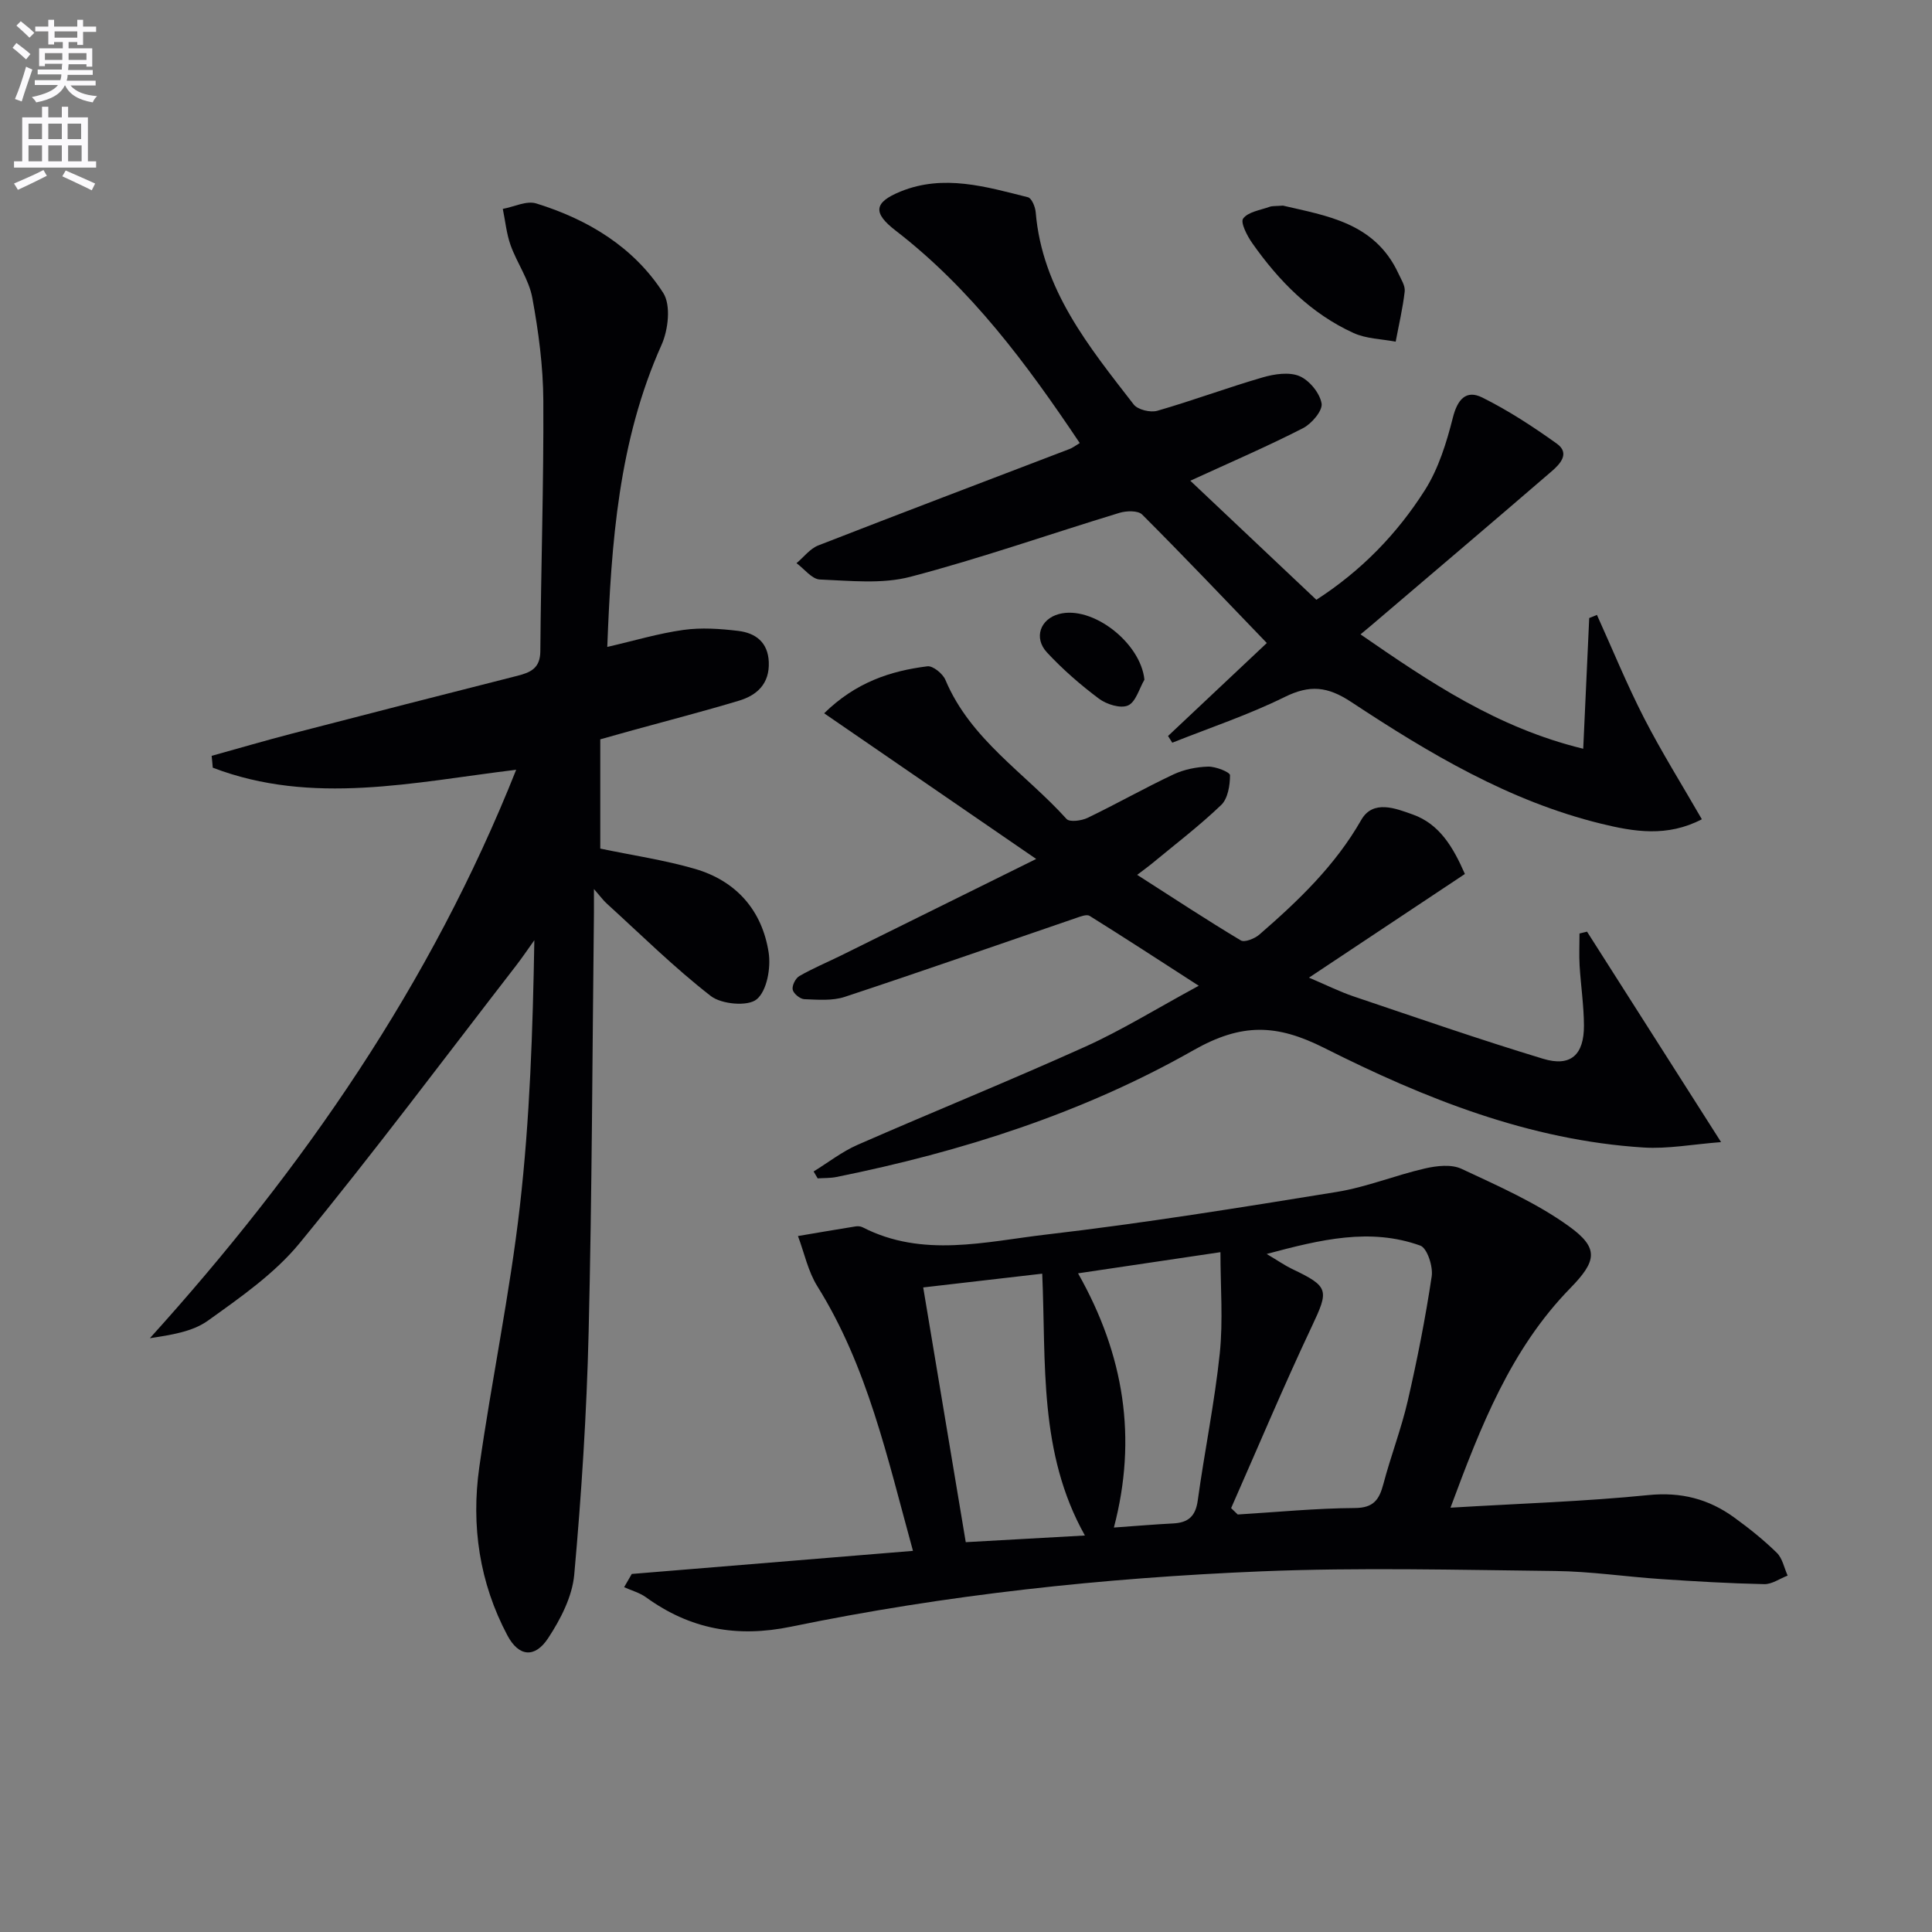
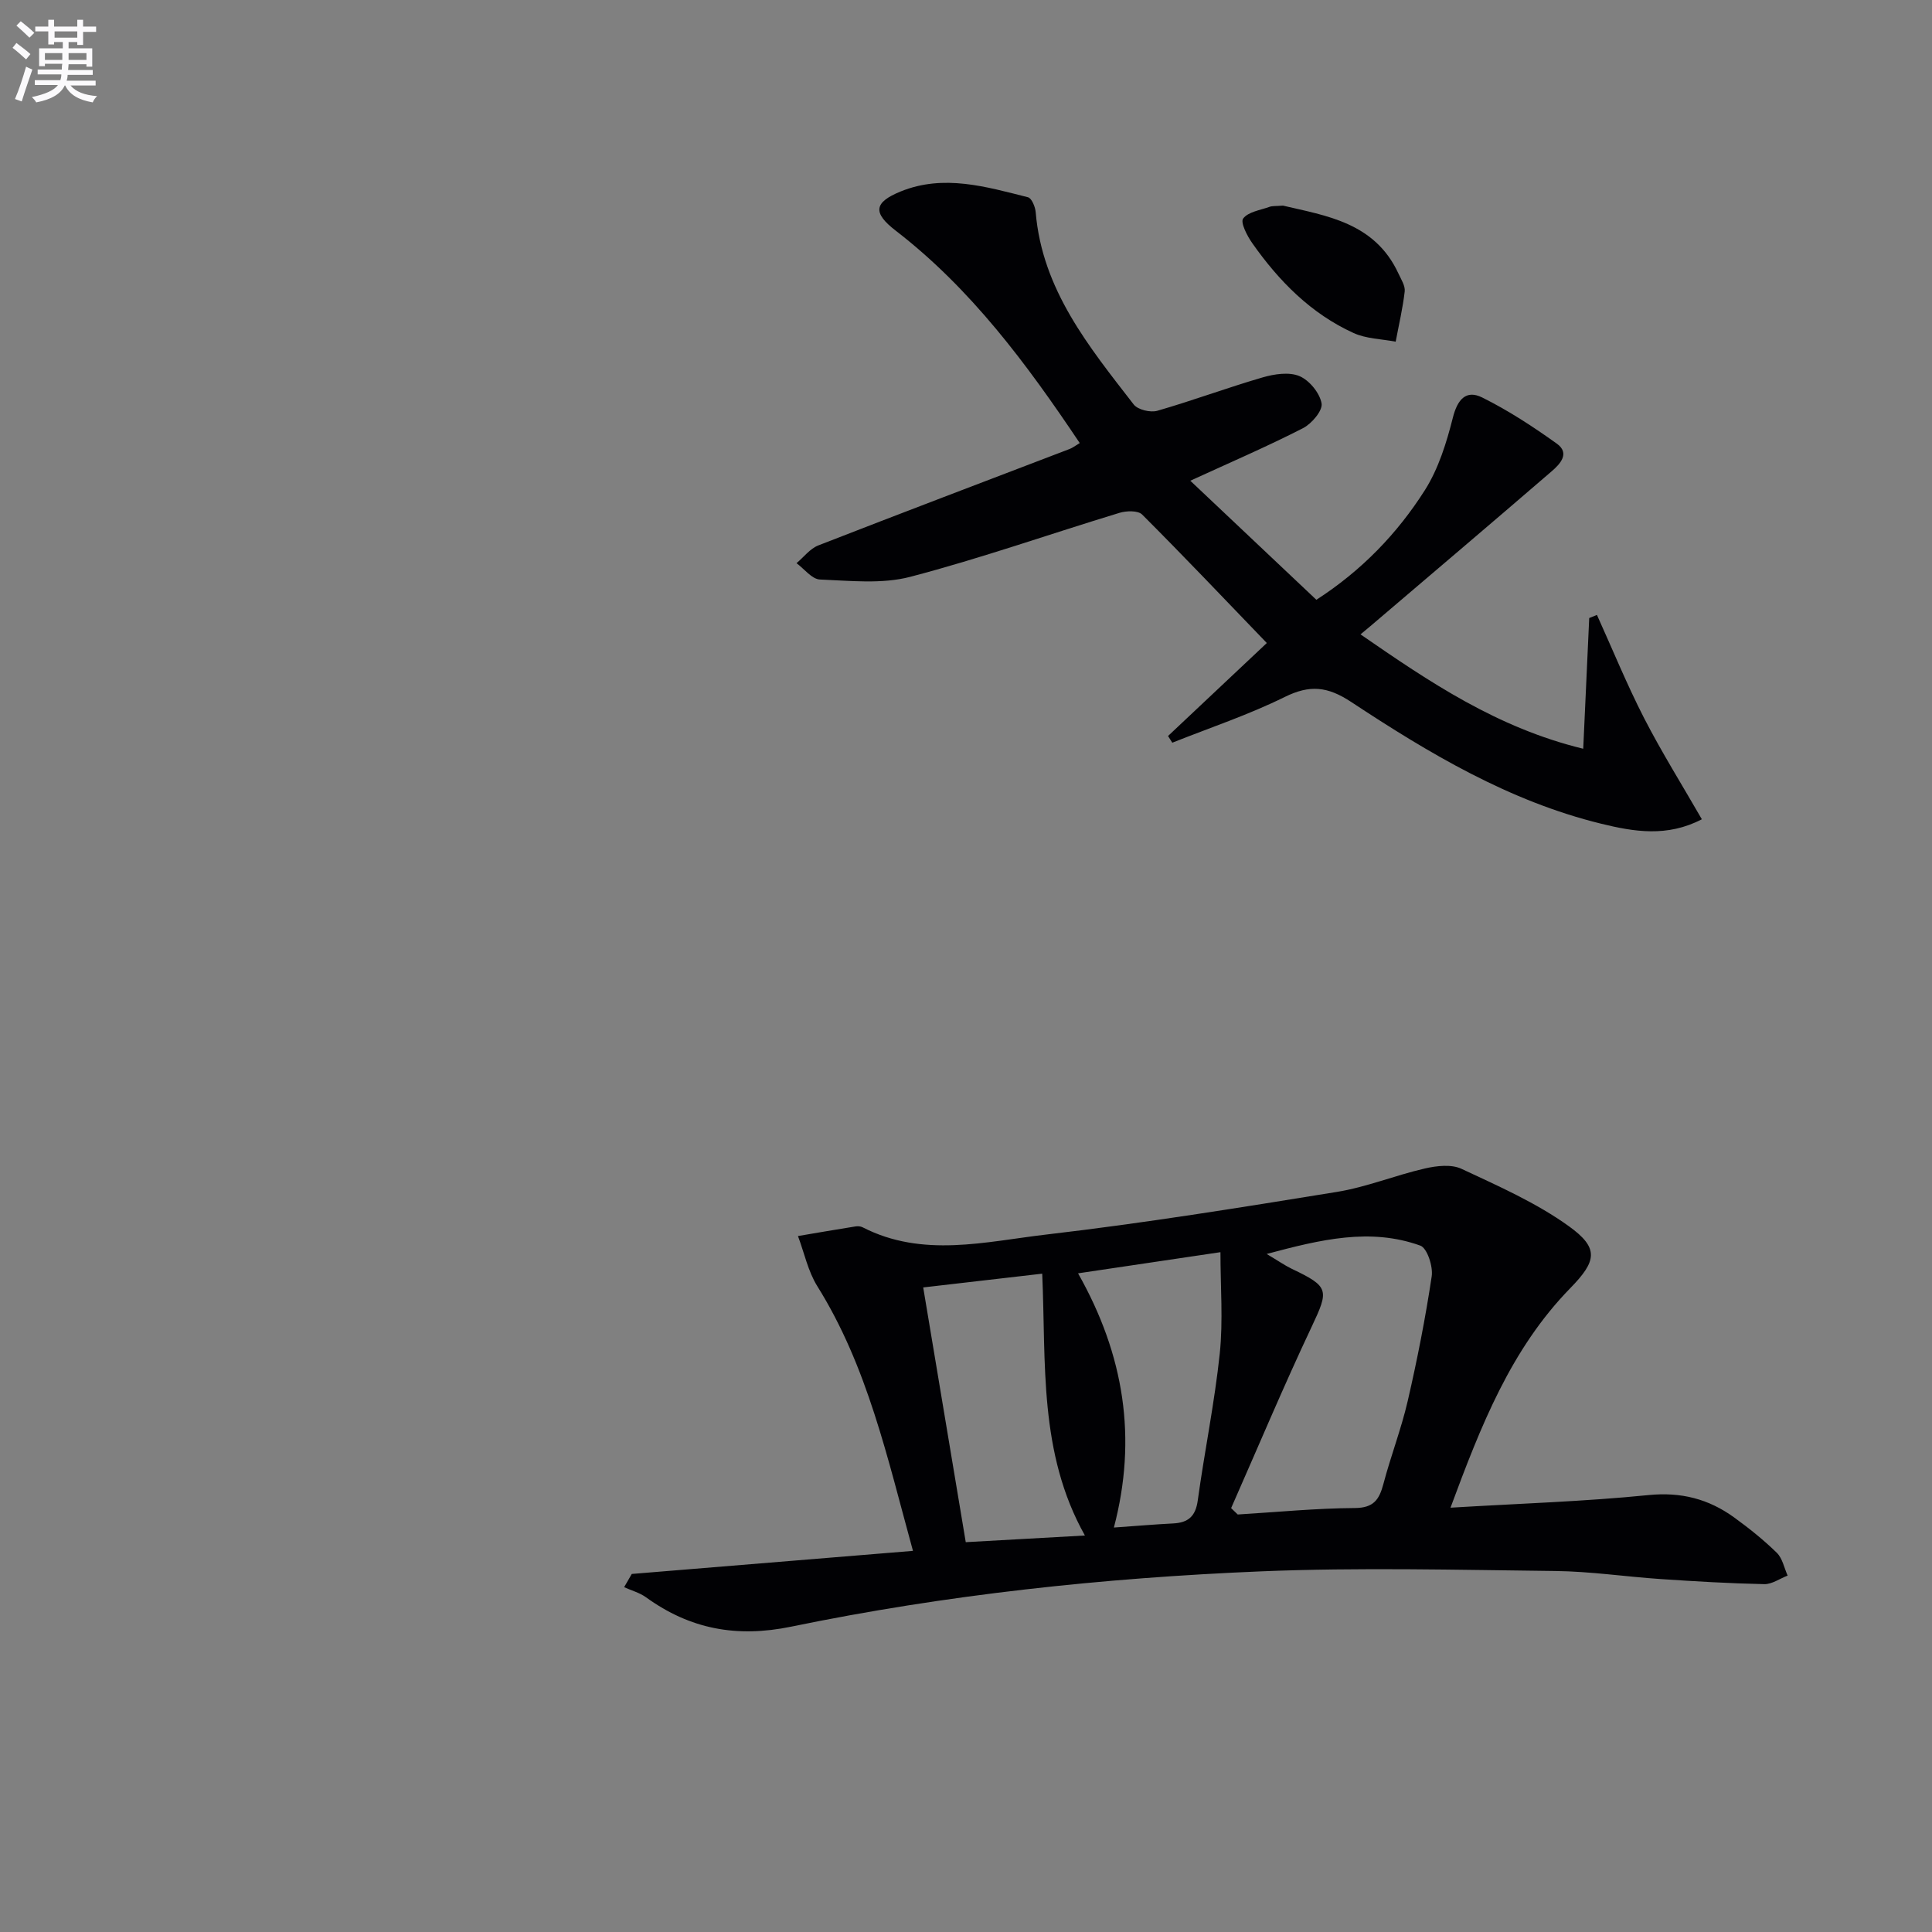
<svg xmlns="http://www.w3.org/2000/svg" enable-background="new 0 0 400 400" viewBox="0 0 400 400">
  <rect x="0" y="0" width="400" height="400" fill="#808080" stroke="none" />
  <path d="m2.6 9.9.8-1c.9.7 1.9 1.4 2.9 2.3l-.9 1.1c-1.1-1-2-1.8-2.8-2.4zm.5 10.6c.9-2.1 1.6-4.3 2.3-6.7.4.2.8.4 1.3.6-.7 2.1-1.5 4.3-2.2 6.6zm.3-15.2.9-.9c1 .8 2 1.6 2.8 2.4l-1 1c-.9-.9-1.8-1.7-2.7-2.5zm12.6-1.2h1.2v1.4h2.7v1.1h-2.7v2.7h-1.2v-.6h-1.8v1.3h4.9v3.8h-1.2v-.5h-3.7c0 .4-.1.9-.1 1.2h5.1v1h-5.2c0 .5-.1.9-.2 1.2h6v1h-5.2c1.1 1.3 2.9 2 5.5 2.2-.4.4-.7.8-.9 1.3-2.9-.5-4.8-1.6-5.7-3.5h-.1c-.8 1.7-2.7 2.9-5.9 3.5-.2-.4-.6-.8-.9-1.1 2.8-.6 4.6-1.4 5.4-2.5h-4.8v-1h5.3c.1-.3.2-.7.2-1.2h-4.9v-1h5c0-.4 0-.8.1-1.2h-3.6v.5h-1.2v-3.7h4.9v-1.3h-1.8v.5h-1.2v-2.7h-2.7v-1h2.7v-1.4h1.2v1.4h4.8zm-6.7 8.3h3.6c0-.4 0-.9 0-1.4h-3.6zm1.9-4.6h4.8v-1.3h-4.7v1.3zm6.7 3.2h-3.7v1.4h3.7z" fill="#fbfafc" />
-   <path d="m8.7 22.1h1.3v2.2h2.8v-2.2h1.3v2.2h4.1v9.1h1.7v1.3h-17v-1.3h1.7v-9.1h4.1zm.3 13.1.7 1.2c-1.8.9-3.8 1.9-6 2.9-.2-.4-.5-.8-.8-1.3 2.3-1 4.4-1.9 6.1-2.8zm-3.1-6.4h2.8v-3.2h-2.8zm0 4.6h2.8v-3.3h-2.8zm4.1-4.6h2.8v-3.2h-2.8zm0 4.6h2.8v-3.3h-2.8zm3.6 1.9c2.1.9 4.1 1.8 6.1 2.7l-.7 1.4c-2.2-1.1-4.2-2-6.1-2.9zm3.2-9.7h-2.8v3.2h2.8zm-2.7 7.8h2.8v-3.3h-2.8z" fill="#fbfafc" />
  <g fill="#010104">
-     <path d="m43.82 156.49c5.51-1.53 11-3.14 16.53-4.58 15.56-4.04 31.13-8.03 46.72-11.98 2.78-.7 4.77-1.57 4.8-5.09.13-17.3.71-34.61.62-51.91-.04-7.1-.99-14.26-2.28-21.26-.69-3.77-3.16-7.19-4.49-10.88-.86-2.4-1.1-5.02-1.62-7.54 2.32-.43 4.92-1.75 6.92-1.13 10.7 3.31 20.16 9 26.29 18.52 1.63 2.53 1.05 7.64-.34 10.75-8.91 19.9-10.41 40.97-11.24 62.55 5.52-1.27 10.59-2.8 15.76-3.52 3.71-.52 7.61-.25 11.35.2 3.56.43 6.17 2.32 6.33 6.47.17 4.45-2.41 6.85-6.18 7.98-7.3 2.2-14.69 4.1-22.04 6.13-2.22.61-4.44 1.25-6.67 1.87v22.62c6.76 1.42 13.31 2.37 19.6 4.2 8.55 2.49 13.91 8.59 15.26 17.32.49 3.17-.35 7.93-2.48 9.69-1.83 1.52-7.28 1.03-9.49-.68-7.58-5.89-14.45-12.69-21.57-19.17-.69-.62-1.24-1.4-2.63-2.99 0 2.34.01 3.59 0 4.84-.33 28.97-.4 57.95-1.1 86.91-.4 16.75-1.48 33.51-2.98 50.21-.41 4.54-2.83 9.23-5.4 13.14-2.76 4.2-6.1 3.85-8.44-.57-5.79-10.9-7.53-22.72-5.82-34.81 2.55-18.04 6.33-35.92 8.4-54.01 2.07-18.12 2.68-36.42 3-55.11-1.27 1.77-2.49 3.59-3.82 5.31-14.85 19.19-29.39 38.65-44.78 57.41-5.18 6.31-12.25 11.22-18.97 16.04-3.25 2.33-7.7 2.97-12.03 3.64 31.79-35.17 58.21-73.33 75.84-117.69-21.21 2.57-42.21 7.46-62.82-.43-.06-.82-.15-1.63-.23-2.45z" />
    <path d="m300.31 312.15c14.47-.87 27.77-1.28 40.98-2.61 6.78-.68 12.48.81 17.76 4.64 3.09 2.24 6.1 4.65 8.82 7.31 1.17 1.14 1.52 3.12 2.24 4.72-1.62.62-3.25 1.81-4.85 1.77-7.14-.15-14.27-.57-21.4-1.05-7.29-.49-14.56-1.59-21.85-1.67-20.28-.23-40.6-.76-60.85.07-32.7 1.35-65.25 4.83-97.34 11.45-11.29 2.33-20.94.52-30.06-6.07-1.33-.96-3.02-1.41-4.54-2.1.53-.91 1.05-1.82 1.58-2.74 19.17-1.57 38.33-3.15 58.22-4.78-5.33-19.37-9.41-38.16-19.8-54.79-1.93-3.09-2.7-6.91-4.01-10.39 3.96-.67 7.93-1.36 11.9-1.99.47-.08 1.06-.04 1.47.17 12.46 6.4 25.46 2.97 38.11 1.5 20.09-2.34 40.08-5.57 60.05-8.81 6.19-1 12.13-3.45 18.27-4.86 2.43-.56 5.48-.91 7.57.07 7.61 3.56 15.46 7.01 22.23 11.88 6.33 4.55 5.76 7.23.3 12.83-12.31 12.61-18.51 28.49-24.8 45.45zm-45.42.09c.46.44.91.88 1.37 1.32 8.08-.49 16.16-1.29 24.24-1.34 3.92-.02 5.06-1.76 5.92-4.99 1.52-5.76 3.69-11.37 5.03-17.16 1.97-8.54 3.67-17.16 4.97-25.83.3-2.03-.94-5.84-2.36-6.35-10.37-3.73-20.56-1.28-31.81 1.73 2.44 1.45 3.79 2.4 5.25 3.1 7.71 3.67 7.65 4.37 4.09 11.92-5.85 12.39-11.16 25.05-16.7 37.6zm-30.27 5.67c-9.62-17.15-8.02-35.65-8.84-54.21-8.28.96-16.26 1.88-24.64 2.85 2.98 17.85 5.87 35.12 8.81 52.74 8.37-.47 16.28-.91 24.67-1.38zm-1.42-54.28c9.57 16.91 12.28 34.14 7.42 52.63 4.7-.33 8.49-.66 12.29-.85 3.09-.16 4.62-1.47 5.07-4.74 1.4-10.17 3.49-20.26 4.56-30.45.71-6.82.14-13.77.14-20.97-9.92 1.47-19.21 2.85-29.48 4.38z" />
    <path d="m246.44 99.53c8.94 8.45 17.4 16.43 26.1 24.65 9.4-6.07 16.75-13.71 22.46-22.69 2.83-4.46 4.49-9.84 5.8-15.02.95-3.78 2.74-5.82 6.06-4.18 5.41 2.68 10.54 6.04 15.46 9.56 2.82 2.02.62 4.28-1.09 5.75-12.45 10.74-25 21.37-37.51 32.04-.49.42-1 .83-2.04 1.7 14.28 9.86 28.28 19.35 46.11 23.68.43-9.36.83-18.21 1.24-27.06.53-.22 1.07-.44 1.6-.65 3.23 7.14 6.2 14.42 9.77 21.38 3.63 7.06 7.86 13.82 11.95 20.93-7.19 3.75-14.07 2.58-20.85.92-19.04-4.66-35.63-14.57-51.74-25.2-4.93-3.25-8.58-3.6-13.79-1.03-7.49 3.7-15.48 6.36-23.26 9.46-.29-.46-.59-.92-.88-1.39 6.96-6.55 13.92-13.1 20.45-19.25-8.66-9-17.12-17.91-25.81-26.6-.86-.86-3.26-.79-4.7-.35-14.44 4.39-28.7 9.42-43.29 13.24-5.9 1.55-12.48.81-18.73.56-1.66-.07-3.23-2.2-4.84-3.38 1.5-1.25 2.79-3.01 4.52-3.68 17.31-6.75 34.68-13.33 52.04-19.97.58-.22 1.1-.63 2.08-1.22-10.98-16.39-22.5-31.94-38.11-43.98-4.74-3.66-4.59-5.83 1.06-8.12 8.9-3.6 17.65-.97 26.33 1.21.77.19 1.51 1.99 1.6 3.1 1.34 16.04 11.03 27.84 20.29 39.8.84 1.09 3.45 1.72 4.88 1.31 7.33-2.11 14.51-4.79 21.84-6.92 2.41-.7 5.47-1.16 7.6-.26 2.05.87 4.2 3.49 4.58 5.65.26 1.48-2.05 4.21-3.85 5.13-7.38 3.78-14.98 7.05-23.33 10.88z" />
-     <path d="m170.63 147.68c6.54-6.41 13.71-8.77 21.38-9.73 1.14-.14 3.19 1.53 3.73 2.82 5.2 12.38 16.57 19.35 25.08 28.79.63.7 3.1.37 4.35-.23 5.99-2.88 11.78-6.17 17.79-9 2.18-1.02 4.75-1.54 7.16-1.61 1.58-.04 4.54 1.14 4.54 1.78 0 2.09-.44 4.84-1.83 6.17-4.56 4.36-9.61 8.21-14.48 12.24-.51.42-1.06.81-2.91 2.22 7.62 4.88 14.44 9.37 21.45 13.57.78.47 2.87-.36 3.83-1.19 8.06-6.99 15.7-14.28 21.11-23.75 2.44-4.27 7.13-2.39 10.66-1.13 5.55 1.97 8.37 6.77 10.8 12.32-10.48 6.97-20.92 13.91-32.28 21.46 3.69 1.57 6.41 2.93 9.25 3.89 13.04 4.4 26.06 8.92 39.23 12.91 5.7 1.73 8.48-.81 8.45-6.91-.02-4.13-.65-8.25-.9-12.38-.13-2.21-.02-4.43-.02-6.65.52-.13 1.04-.25 1.56-.38 8.97 14.08 17.93 28.16 27.75 43.57-5.86.45-11 1.44-16.06 1.12-23.67-1.5-45.33-10.16-66.11-20.62-9.84-4.95-17.07-5.2-27.07.48-22.91 13.02-48.01 21.01-73.9 26.24-1.27.26-2.6.2-3.9.29-.28-.48-.56-.95-.84-1.43 3.03-1.86 5.88-4.11 9.11-5.52 15.67-6.86 31.53-13.28 47.12-20.31 7.54-3.4 14.62-7.8 23.51-12.62-8.29-5.35-15.4-9.98-22.6-14.47-.6-.37-1.86.12-2.73.42-15.98 5.46-31.92 11.05-47.96 16.35-2.58.85-5.58.59-8.37.48-.88-.03-2.24-1.15-2.41-1.97-.18-.84.59-2.37 1.38-2.82 2.72-1.57 5.65-2.79 8.48-4.18 13.05-6.45 26.1-12.91 40.55-20.06-15.29-10.49-29.33-20.14-43.9-30.16z" />
    <path d="m265.62 42.57c8.9 2.1 19.02 3.47 23.91 14.06.55 1.2 1.43 2.53 1.3 3.7-.4 3.5-1.22 6.94-1.87 10.41-2.92-.56-6.08-.59-8.71-1.79-8.84-4.02-15.46-10.76-20.97-18.59-1.07-1.51-2.5-4.3-1.9-5.11 1.03-1.39 3.52-1.73 5.44-2.42.58-.22 1.29-.14 2.8-.26z" />
-     <path d="m236.94 140.72c-1.09 1.87-1.79 4.64-3.4 5.34-1.55.68-4.44-.23-6.02-1.41-3.83-2.87-7.5-6.06-10.75-9.56-2.82-3.04-1.38-6.93 2.47-7.96 6.9-1.85 16.93 5.93 17.7 13.59z" />
  </g>
</svg>